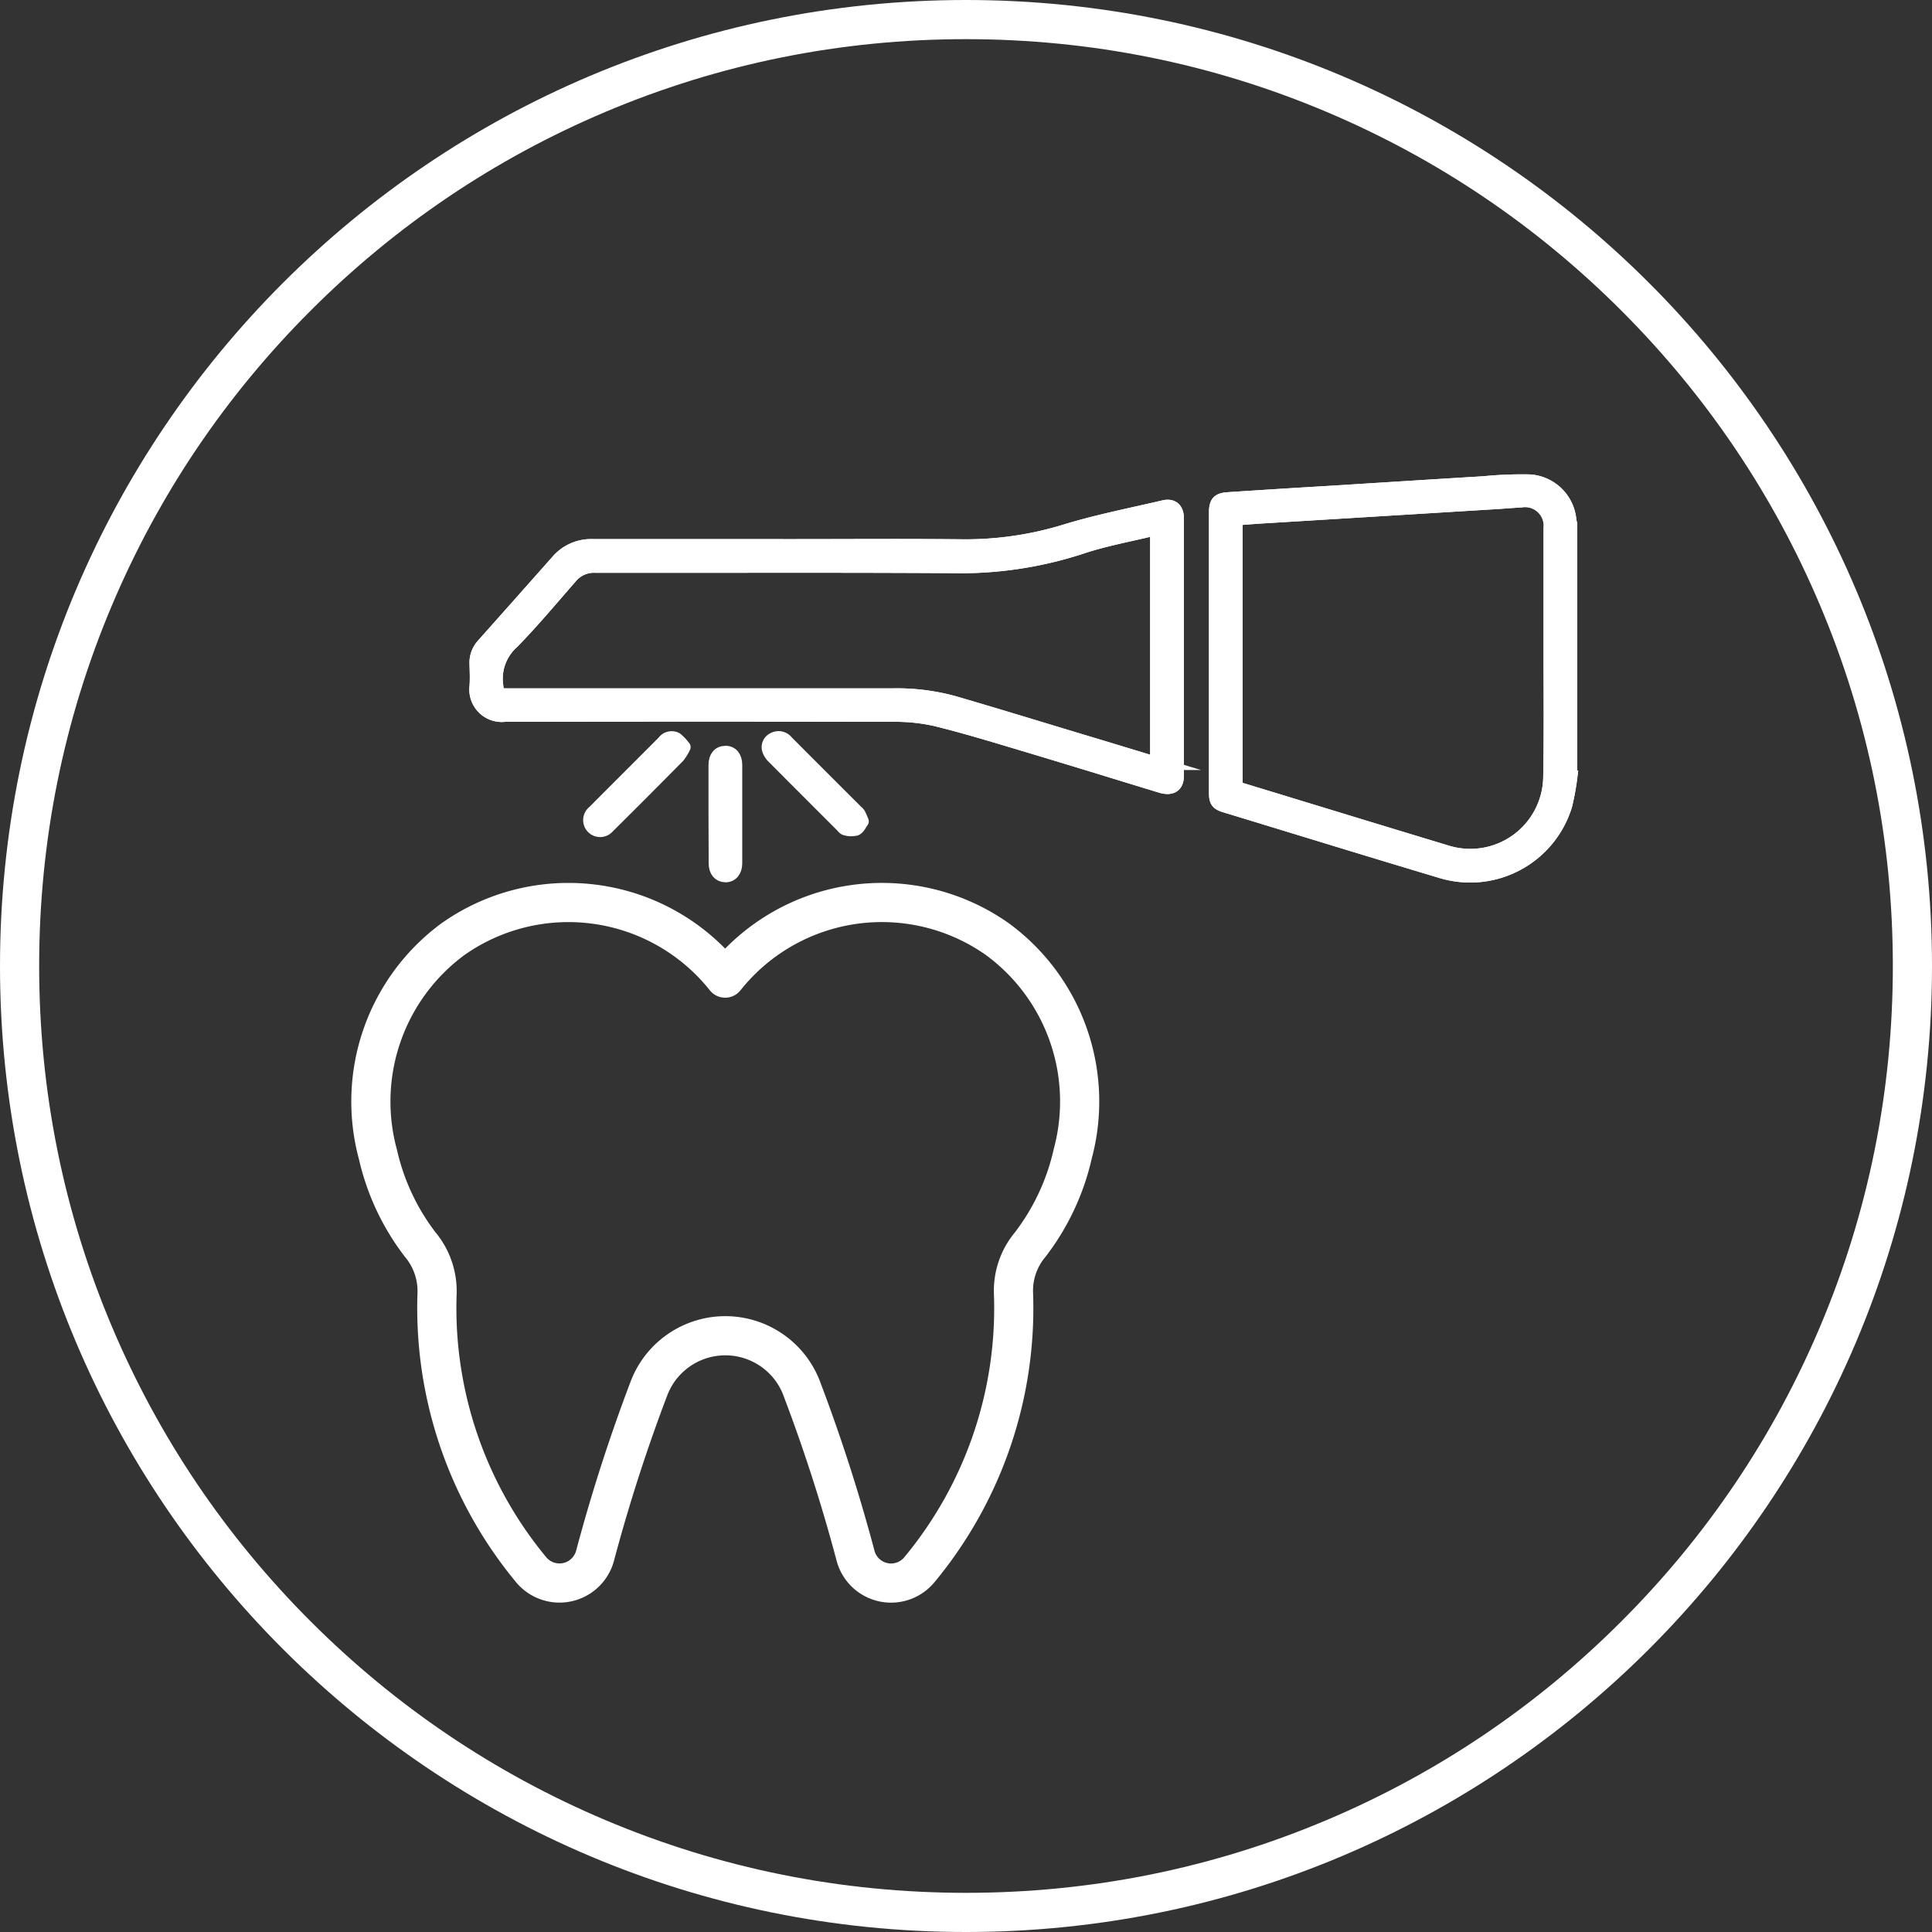
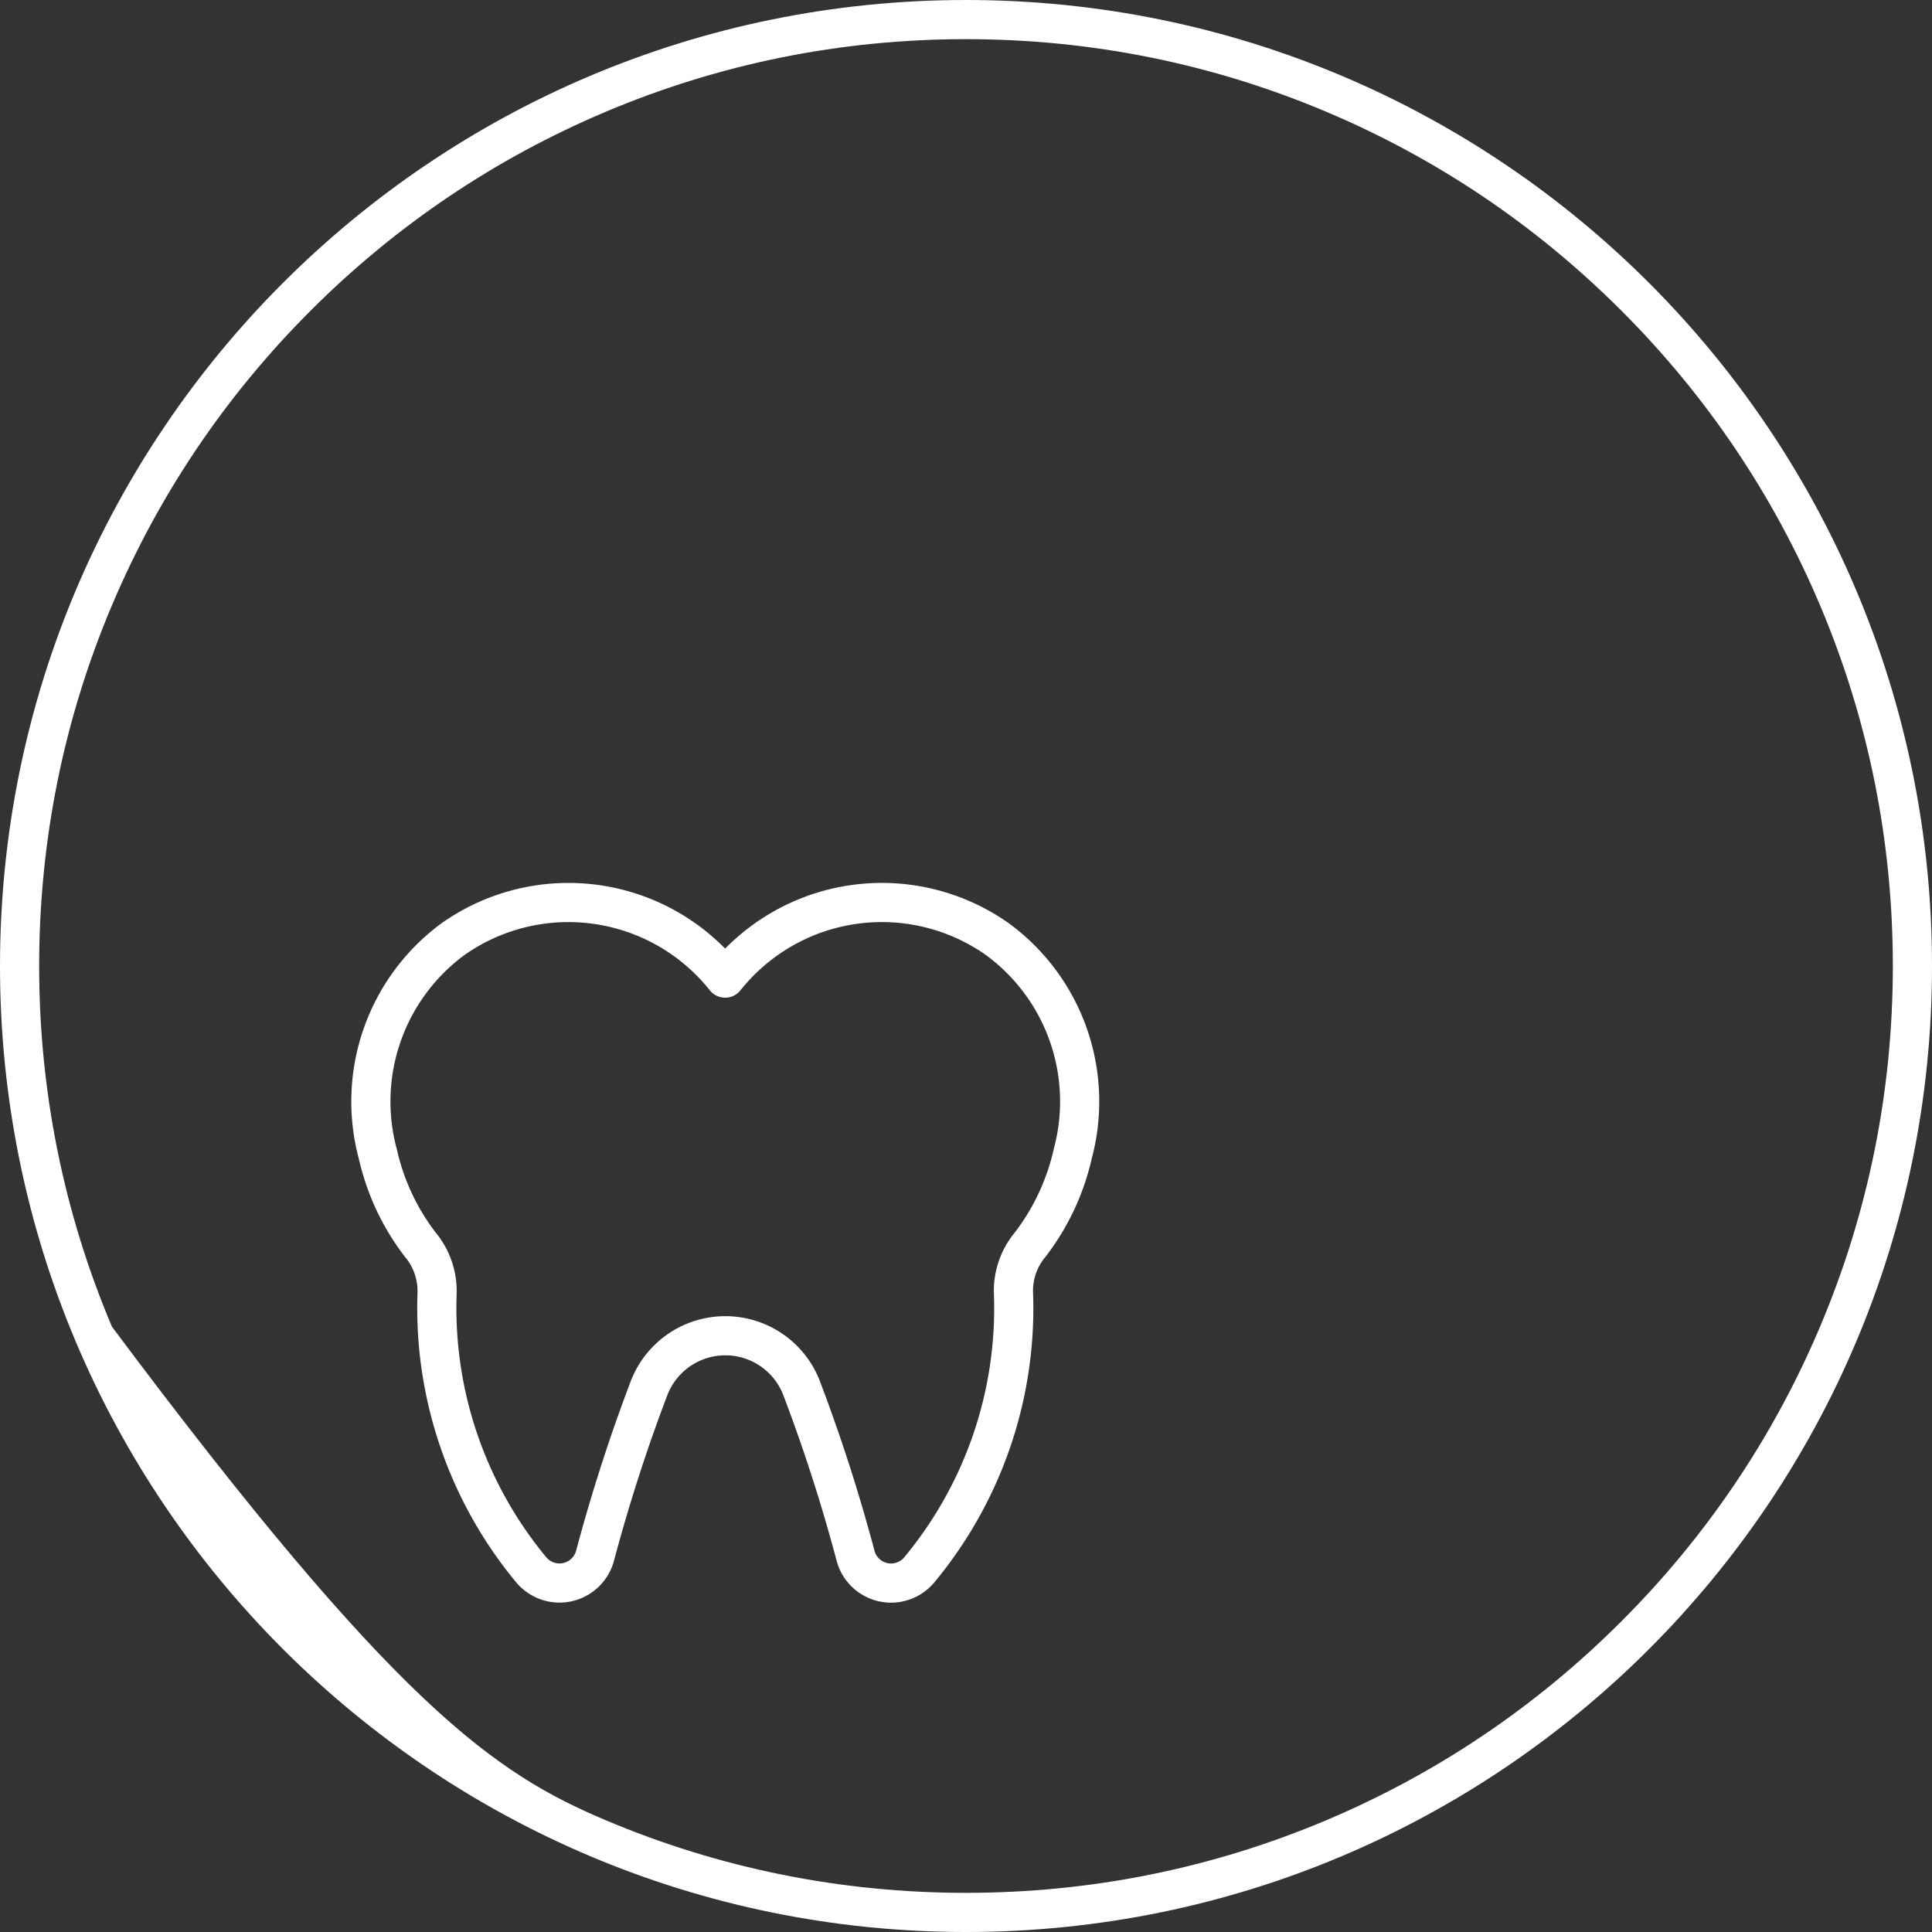
<svg xmlns="http://www.w3.org/2000/svg" width="74" height="74" viewBox="0 0 74 74">
  <rect x="0" y="0" width="74" height="74" fill="#333333" stroke="none" />
  <defs>
    <clipPath id="clip-path">
-       <rect id="Rechteck_1427" data-name="Rechteck 1427" width="48.438" height="44.667" fill="#fff" stroke="#fff" stroke-width="0.5" />
-     </clipPath>
+       </clipPath>
  </defs>
  <g id="Gruppe_1463" data-name="Gruppe 1463" transform="translate(7542 -3672)">
    <g id="Pfad_1239" data-name="Pfad 1239" transform="translate(-7542 3672)" fill="none">
      <path d="M37,0A37,37,0,1,1,0,37,37,37,0,0,1,37,0Z" stroke="none" />
-       <path d="M 37 1.5 C 32.207 1.5 27.558 2.438 23.182 4.289 C 18.955 6.077 15.158 8.637 11.898 11.898 C 8.637 15.158 6.077 18.955 4.289 23.182 C 2.438 27.558 1.5 32.207 1.5 37 C 1.5 41.793 2.438 46.442 4.289 50.818 C 6.077 55.045 8.637 58.842 11.898 62.102 C 15.158 65.363 18.955 67.923 23.182 69.711 C 27.558 71.562 32.207 72.5 37 72.5 C 41.793 72.5 46.442 71.562 50.818 69.711 C 55.045 67.923 58.842 65.363 62.102 62.102 C 65.363 58.842 67.923 55.045 69.711 50.818 C 71.562 46.442 72.5 41.793 72.5 37 C 72.5 32.207 71.562 27.558 69.711 23.182 C 67.923 18.955 65.363 15.158 62.102 11.898 C 58.842 8.637 55.045 6.077 50.818 4.289 C 46.442 2.438 41.793 1.5 37 1.5 M 37 0 C 57.435 0 74 16.565 74 37 C 74 57.435 57.435 74 37 74 C 16.565 74 0 57.435 0 37 C 0 16.565 16.565 0 37 0 Z" stroke="none" fill="#fff" />
+       <path d="M 37 1.5 C 32.207 1.5 27.558 2.438 23.182 4.289 C 18.955 6.077 15.158 8.637 11.898 11.898 C 8.637 15.158 6.077 18.955 4.289 23.182 C 2.438 27.558 1.5 32.207 1.5 37 C 1.5 41.793 2.438 46.442 4.289 50.818 C 15.158 65.363 18.955 67.923 23.182 69.711 C 27.558 71.562 32.207 72.5 37 72.5 C 41.793 72.5 46.442 71.562 50.818 69.711 C 55.045 67.923 58.842 65.363 62.102 62.102 C 65.363 58.842 67.923 55.045 69.711 50.818 C 71.562 46.442 72.5 41.793 72.5 37 C 72.5 32.207 71.562 27.558 69.711 23.182 C 67.923 18.955 65.363 15.158 62.102 11.898 C 58.842 8.637 55.045 6.077 50.818 4.289 C 46.442 2.438 41.793 1.5 37 1.5 M 37 0 C 57.435 0 74 16.565 74 37 C 74 57.435 57.435 74 37 74 C 16.565 74 0 57.435 0 37 C 0 16.565 16.565 0 37 0 Z" stroke="none" fill="#fff" />
    </g>
    <g id="Gruppe_1455" data-name="Gruppe 1455" transform="translate(-7529.219 3689.408)">
      <g id="Gruppe_1454" data-name="Gruppe 1454" transform="translate(0 0)" clip-path="url(#clip-path)">
        <path id="Pfad_1241" data-name="Pfad 1241" d="M108.12,11.6a9.442,9.442,0,0,1-.2,1.092,3.824,3.824,0,0,1-4.745,2.541c-2.767-.827-5.528-1.679-8.291-2.52-.313-.094-.375-.188-.375-.511V1.479c0-.4.1-.515.49-.539Q96.957.81,98.921.694c1.954-.122,3.911-.247,5.865-.365a14.736,14.736,0,0,1,1.749-.07,1.649,1.649,0,0,1,1.547,1.505c.007.056.024.108.035.16V11.6ZM95.309,1.709c-.007.073-.01.111-.01.149q0,4.98,0,9.964c0,.163.07.212.209.25,2.628.8,5.253,1.606,7.885,2.4a3.042,3.042,0,0,0,3.918-2.84c.035-1.818.01-3.636.014-5.455V2.07a.963.963,0,0,0-1.112-1.046c-.379.021-.754.056-1.133.076q-4.4.271-8.8.539c-.313.021-.629.045-.96.07Z" transform="translate(-60.734 0.754)" fill="#fff" stroke="#fff" stroke-width="0.5" />
        <path id="Pfad_1242" data-name="Pfad 1242" d="M108.12,11.6a9.442,9.442,0,0,1-.2,1.092,3.824,3.824,0,0,1-4.745,2.541c-2.767-.827-5.528-1.679-8.291-2.52-.313-.094-.375-.188-.375-.511V1.479c0-.4.1-.515.49-.539Q96.957.81,98.921.694c1.954-.122,3.911-.247,5.865-.365a14.736,14.736,0,0,1,1.749-.07,1.649,1.649,0,0,1,1.547,1.505c.007.056.024.108.035.16V11.6ZM95.309,1.709c-.007.073-.01.111-.01.149q0,4.98,0,9.964c0,.163.07.212.209.25,2.628.8,5.253,1.606,7.885,2.4a3.042,3.042,0,0,0,3.918-2.84c.035-1.818.01-3.636.014-5.455V2.07a.963.963,0,0,0-1.112-1.046c-.379.021-.754.056-1.133.076q-4.4.271-8.8.539c-.313.021-.629.045-.96.07Z" transform="translate(-60.734 0.754)" fill="#fff" stroke="#fff" stroke-miterlimit="10" stroke-width="0.5" />
-         <path id="Pfad_1243" data-name="Pfad 1243" d="M25.167,4.574c2.19,0,4.38-.017,6.571.007a13.019,13.019,0,0,0,3.915-.591c1.22-.369,2.479-.615,3.723-.907.327-.076.515.09.515.431V13.4c0,.379-.229.515-.636.393-1.766-.539-3.532-1.085-5.3-1.613-1.1-.33-2.208-.667-3.324-.942a7.035,7.035,0,0,0-1.624-.167q-7.436-.016-14.872,0a.994.994,0,0,1-1.106-1.1c.024-.3.007-.6,0-.9a1,1,0,0,1,.261-.692q1.434-1.611,2.865-3.226a1.7,1.7,0,0,1,1.325-.581ZM39.1,12.918V3.945a.874.874,0,0,0-.177.017c-.911.222-1.843.389-2.729.688a14.881,14.881,0,0,1-4.94.727c-4.554-.028-9.108-.007-13.663-.014a1.149,1.149,0,0,0-.932.417c-.734.838-1.45,1.7-2.225,2.493A1.861,1.861,0,0,0,13.82,9.91c.045.372.007.379.389.379h14.8a8.253,8.253,0,0,1,2.319.289c1.787.521,3.567,1.071,5.35,1.606.8.24,1.6.487,2.423.734Z" transform="translate(-7.578 -1.082)" fill="#fff" stroke="#fff" stroke-width="0.5" />
        <path id="Pfad_1244" data-name="Pfad 1244" d="M25.167,4.574c2.19,0,4.38-.017,6.571.007a13.019,13.019,0,0,0,3.915-.591c1.22-.369,2.479-.615,3.723-.907.327-.076.515.09.515.431V13.4c0,.379-.229.515-.636.393-1.766-.539-3.532-1.085-5.3-1.613-1.1-.33-2.208-.667-3.324-.942a7.035,7.035,0,0,0-1.624-.167q-7.436-.016-14.872,0a.994.994,0,0,1-1.106-1.1c.024-.3.007-.6,0-.9a1,1,0,0,1,.261-.692q1.434-1.611,2.865-3.226a1.7,1.7,0,0,1,1.325-.581ZM39.1,12.918V3.945a.874.874,0,0,0-.177.017c-.911.222-1.843.389-2.729.688a14.881,14.881,0,0,1-4.94.727c-4.554-.028-9.108-.007-13.663-.014a1.149,1.149,0,0,0-.932.417c-.734.838-1.45,1.7-2.225,2.493A1.861,1.861,0,0,0,13.82,9.91c.045.372.007.379.389.379h14.8a8.253,8.253,0,0,1,2.319.289c1.787.521,3.567,1.071,5.35,1.606.8.24,1.6.487,2.423.734Z" transform="translate(-7.578 -1.082)" fill="#fff" stroke="#fff" stroke-linecap="round" stroke-miterlimit="10" stroke-width="0.5" />
        <path id="Pfad_1246" data-name="Pfad 1246" d="M39.376,32.537v-1.87c0-.309.146-.483.393-.49s.4.184.4.483v3.765c0,.3-.163.487-.4.48s-.386-.184-.386-.473Z" transform="translate(-24.77 -18.769)" fill="#fff" stroke="#fff" stroke-linecap="round" stroke-linejoin="round" stroke-miterlimit="10" stroke-width="0.5" />
        <path id="Pfad_1247" data-name="Pfad 1247" d="M48.836,31.765c-.076.1-.136.254-.243.3a.785.785,0,0,1-.4-.01c-.052-.01-.1-.076-.143-.122-.873-.873-1.745-1.742-2.614-2.618a.7.7,0,0,1-.188-.289.344.344,0,0,1,.191-.417.4.4,0,0,1,.511.108q1.34,1.345,2.684,2.684a.378.378,0,0,1,.08.087c.038.073.07.153.122.275" transform="translate(-28.591 -17.714)" fill="#fff" stroke="#fff" stroke-linecap="round" stroke-linejoin="round" stroke-width="0.5" />
        <path id="Pfad_1249" data-name="Pfad 1249" d="M29.155,28.909a1.93,1.93,0,0,1-.216.355q-1.34,1.356-2.694,2.7a.4.4,0,1,1-.556-.57c.89-.893,1.787-1.787,2.677-2.68a.383.383,0,0,1,.487-.122,1.573,1.573,0,0,1,.3.32Z" transform="translate(-15.734 -17.702)" fill="#fff" stroke="#fff" stroke-linecap="round" stroke-linejoin="round" stroke-width="0.5" />
      </g>
    </g>
    <path id="Pfad_1250" data-name="Pfad 1250" d="M17.981,65.316a64.62,64.62,0,0,1,2.069,6.425,1.407,1.407,0,0,0,2.437.542A15.686,15.686,0,0,0,26.1,61.711a2.75,2.75,0,0,1,.64-1.891,8.947,8.947,0,0,0,1.63-3.483,7.708,7.708,0,0,0-2.892-8.218,7.67,7.67,0,0,0-10.423,1.495A7.67,7.67,0,0,0,4.635,48.118a7.723,7.723,0,0,0-2.879,8.25,8.9,8.9,0,0,0,1.617,3.449,2.782,2.782,0,0,1,.647,1.9A15.708,15.708,0,0,0,7.624,72.273a1.41,1.41,0,0,0,2.447-.532A65.524,65.524,0,0,1,12.14,65.32a3.13,3.13,0,0,1,5.844,0Z" transform="translate(-7529.28 3659.85)" fill="none" stroke="#fff" stroke-linecap="round" stroke-linejoin="round" stroke-width="1.5" />
  </g>
</svg>